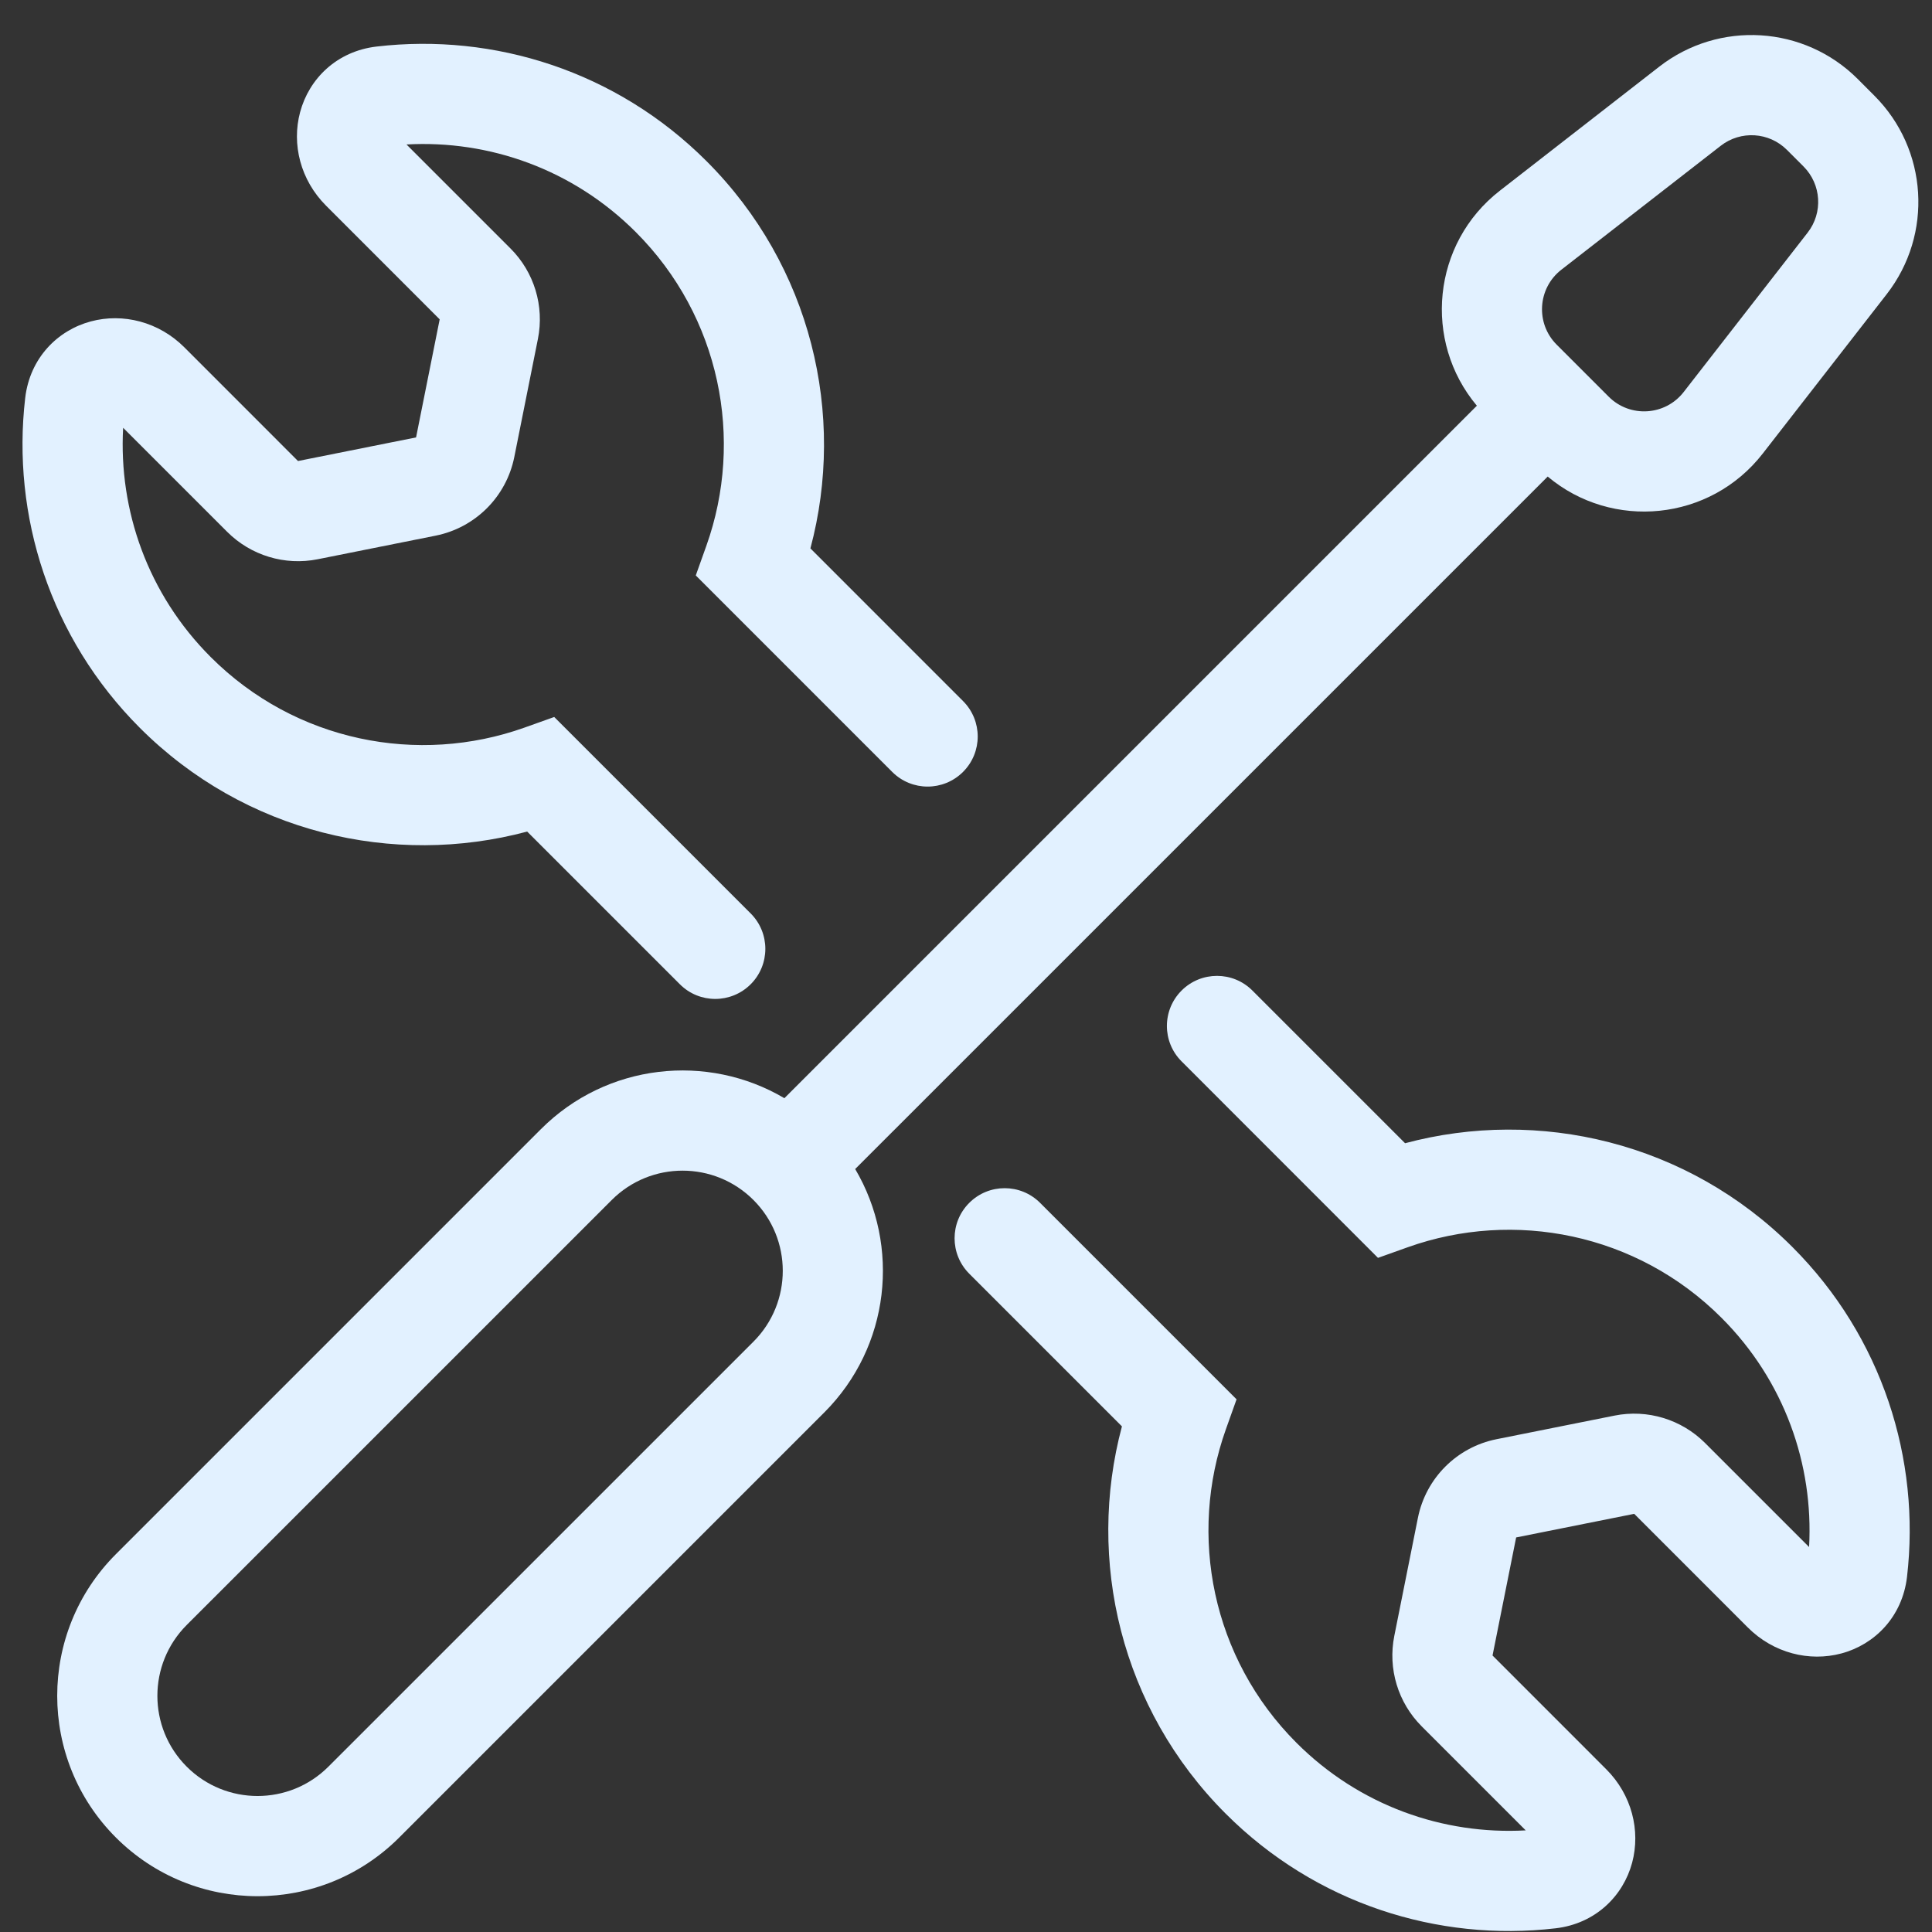
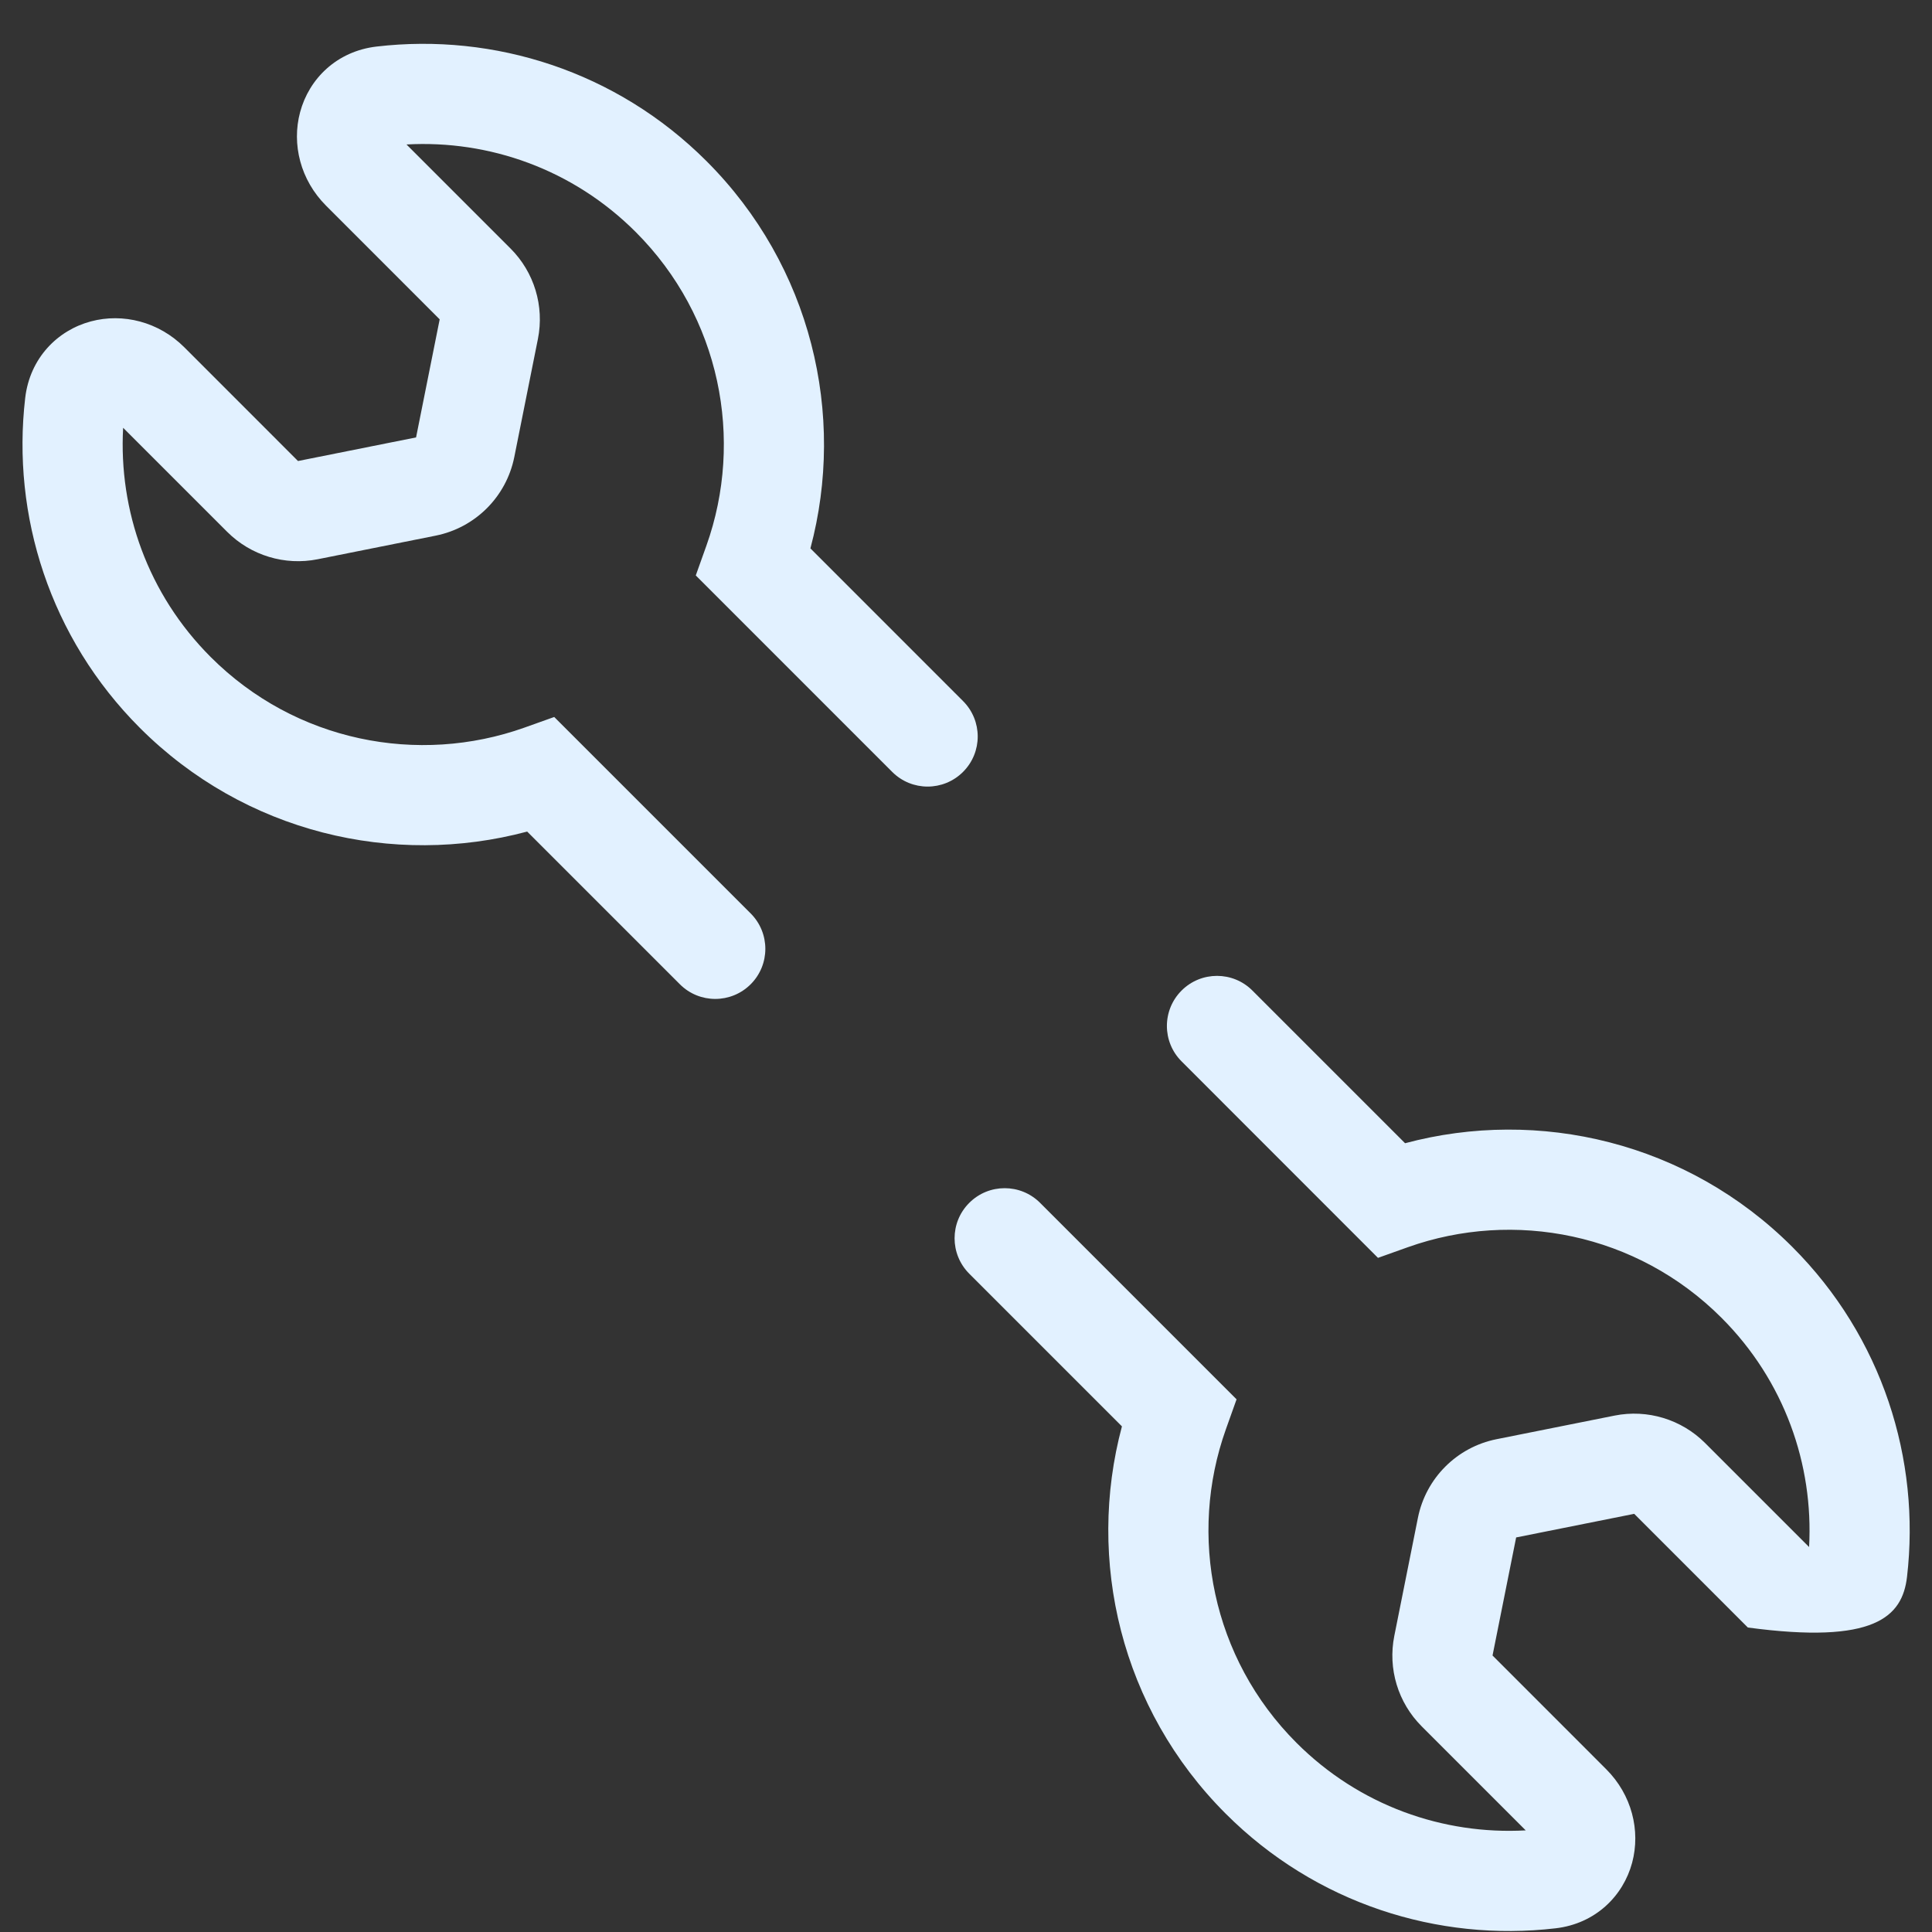
<svg xmlns="http://www.w3.org/2000/svg" width="45" height="45" viewBox="0 0 45 45" fill="none">
  <rect x="0" y="0" width="45" height="45" fill="#333333" stroke="none" />
  <path d="M11.891 5.788L9.468 3.365C11.389 3.258 13.342 3.939 14.807 5.404C16.782 7.379 17.334 10.238 16.454 12.708L16.206 13.403L20.781 17.979C21.237 18.435 21.975 18.435 22.431 17.979C22.887 17.524 22.887 16.785 22.431 16.329L18.876 12.773C19.708 9.659 18.902 6.199 16.457 3.754C14.358 1.655 11.506 0.765 8.773 1.084C7.842 1.192 7.197 1.837 6.99 2.613C6.79 3.359 6.998 4.194 7.594 4.79L10.241 7.438L9.691 10.188L6.941 10.738L4.294 8.09C3.698 7.494 2.863 7.286 2.116 7.486C1.341 7.693 0.696 8.338 0.587 9.269C0.269 12.002 1.159 14.854 3.258 16.954C5.703 19.399 9.166 20.202 12.279 19.369L15.835 22.925C16.29 23.381 17.029 23.381 17.485 22.925C17.94 22.47 17.94 21.731 17.485 21.276L12.909 16.7L12.214 16.948C9.744 17.828 6.882 17.278 4.908 15.304C3.442 13.838 2.762 11.886 2.868 9.964L5.291 12.387C5.843 12.939 6.634 13.179 7.399 13.026L10.149 12.476C11.072 12.291 11.794 11.569 11.979 10.645L12.529 7.895C12.682 7.13 12.443 6.339 11.891 5.788Z" fill="#E2F1FF" />
-   <path d="M24.226 28.017C23.77 27.561 23.032 27.561 22.576 28.017C22.12 28.472 22.12 29.211 22.576 29.667L26.132 33.223C25.299 36.336 26.103 39.798 28.548 42.243C30.647 44.343 33.499 45.233 36.232 44.914C37.163 44.806 37.808 44.16 38.016 43.385C38.215 42.638 38.008 41.804 37.411 41.208L34.764 38.56L35.314 35.81L38.064 35.26L40.711 37.908C41.307 38.504 42.142 38.712 42.889 38.512C43.664 38.305 44.309 37.66 44.418 36.729C44.736 33.996 43.847 31.144 41.747 29.044C39.302 26.599 35.839 25.796 32.727 26.628L29.171 23.072C28.716 22.616 27.977 22.616 27.521 23.072C27.066 23.527 27.065 24.266 27.521 24.721L32.096 29.298L32.791 29.05C35.261 28.17 38.123 28.72 40.097 30.694C41.563 32.16 42.243 34.112 42.137 36.033L39.714 33.61C39.162 33.059 38.371 32.819 37.606 32.972L34.856 33.522C33.933 33.707 33.211 34.429 33.026 35.353L32.476 38.103C32.323 38.868 32.562 39.658 33.114 40.21L35.537 42.633C33.616 42.739 31.663 42.059 30.198 40.594C28.224 38.619 27.673 35.758 28.554 33.288L28.802 32.593L24.226 28.017Z" fill="#E2F1FF" />
-   <path fill-rule="evenodd" clip-rule="evenodd" d="M43.271 1.841C42.023 0.593 40.04 0.47 38.647 1.553L34.935 4.441C33.355 5.669 33.139 7.949 34.399 9.45L18.27 25.579C16.48 24.522 14.136 24.762 12.599 26.3L2.699 36.2C0.877 38.022 0.877 40.977 2.699 42.799C4.522 44.622 7.477 44.622 9.299 42.799L19.198 32.9C20.736 31.362 20.976 29.018 19.919 27.229L36.049 11.1C37.55 12.36 39.83 12.143 41.058 10.564L43.945 6.852C45.029 5.458 44.906 3.476 43.657 2.228L43.271 1.841ZM40.08 3.395C40.544 3.034 41.205 3.075 41.621 3.491L42.008 3.878C42.423 4.294 42.465 4.955 42.103 5.419L39.216 9.131C38.785 9.685 37.966 9.736 37.47 9.24L36.258 8.028C35.762 7.532 35.813 6.713 36.367 6.282L40.08 3.395ZM14.249 27.95C15.16 27.039 16.637 27.039 17.549 27.95C18.46 28.861 18.46 30.338 17.549 31.25L7.649 41.149C6.738 42.06 5.26 42.06 4.349 41.149C3.438 40.238 3.438 38.761 4.349 37.849L14.249 27.95Z" fill="#E2F1FF" />
+   <path d="M24.226 28.017C23.77 27.561 23.032 27.561 22.576 28.017C22.12 28.472 22.12 29.211 22.576 29.667L26.132 33.223C25.299 36.336 26.103 39.798 28.548 42.243C30.647 44.343 33.499 45.233 36.232 44.914C37.163 44.806 37.808 44.16 38.016 43.385C38.215 42.638 38.008 41.804 37.411 41.208L34.764 38.56L35.314 35.81L38.064 35.26L40.711 37.908C43.664 38.305 44.309 37.66 44.418 36.729C44.736 33.996 43.847 31.144 41.747 29.044C39.302 26.599 35.839 25.796 32.727 26.628L29.171 23.072C28.716 22.616 27.977 22.616 27.521 23.072C27.066 23.527 27.065 24.266 27.521 24.721L32.096 29.298L32.791 29.05C35.261 28.17 38.123 28.72 40.097 30.694C41.563 32.16 42.243 34.112 42.137 36.033L39.714 33.61C39.162 33.059 38.371 32.819 37.606 32.972L34.856 33.522C33.933 33.707 33.211 34.429 33.026 35.353L32.476 38.103C32.323 38.868 32.562 39.658 33.114 40.21L35.537 42.633C33.616 42.739 31.663 42.059 30.198 40.594C28.224 38.619 27.673 35.758 28.554 33.288L28.802 32.593L24.226 28.017Z" fill="#E2F1FF" />
</svg>